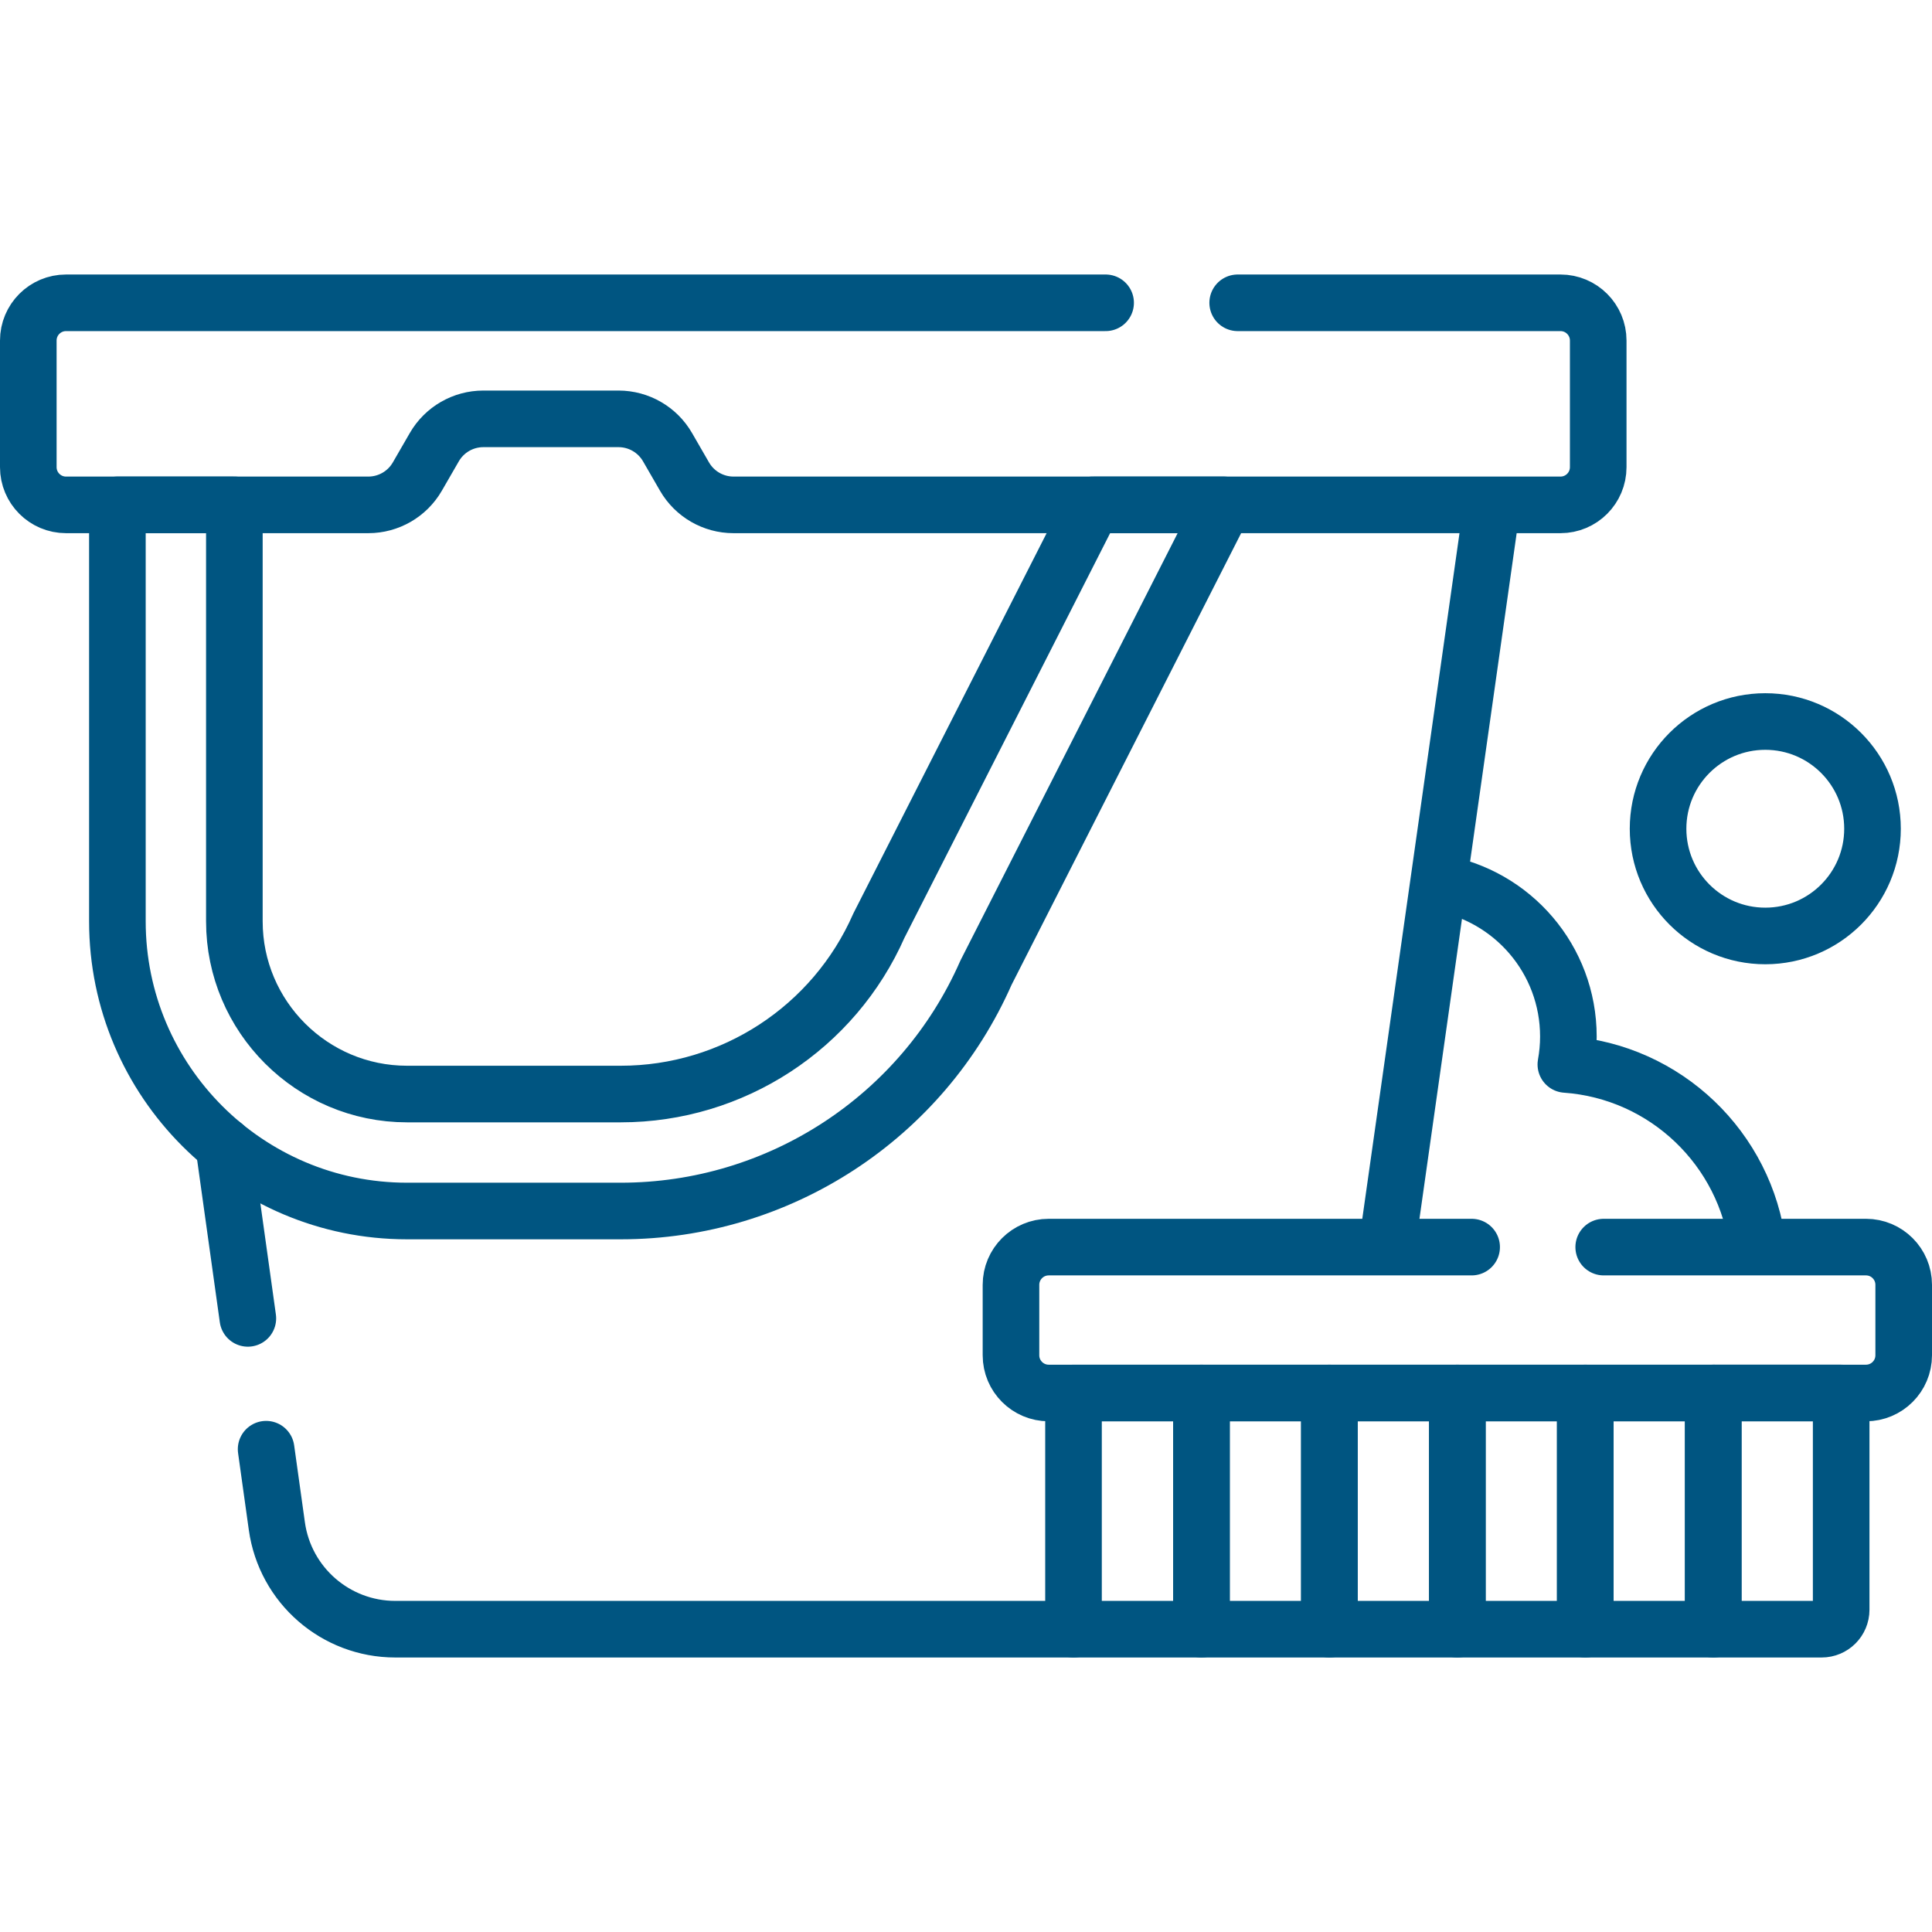
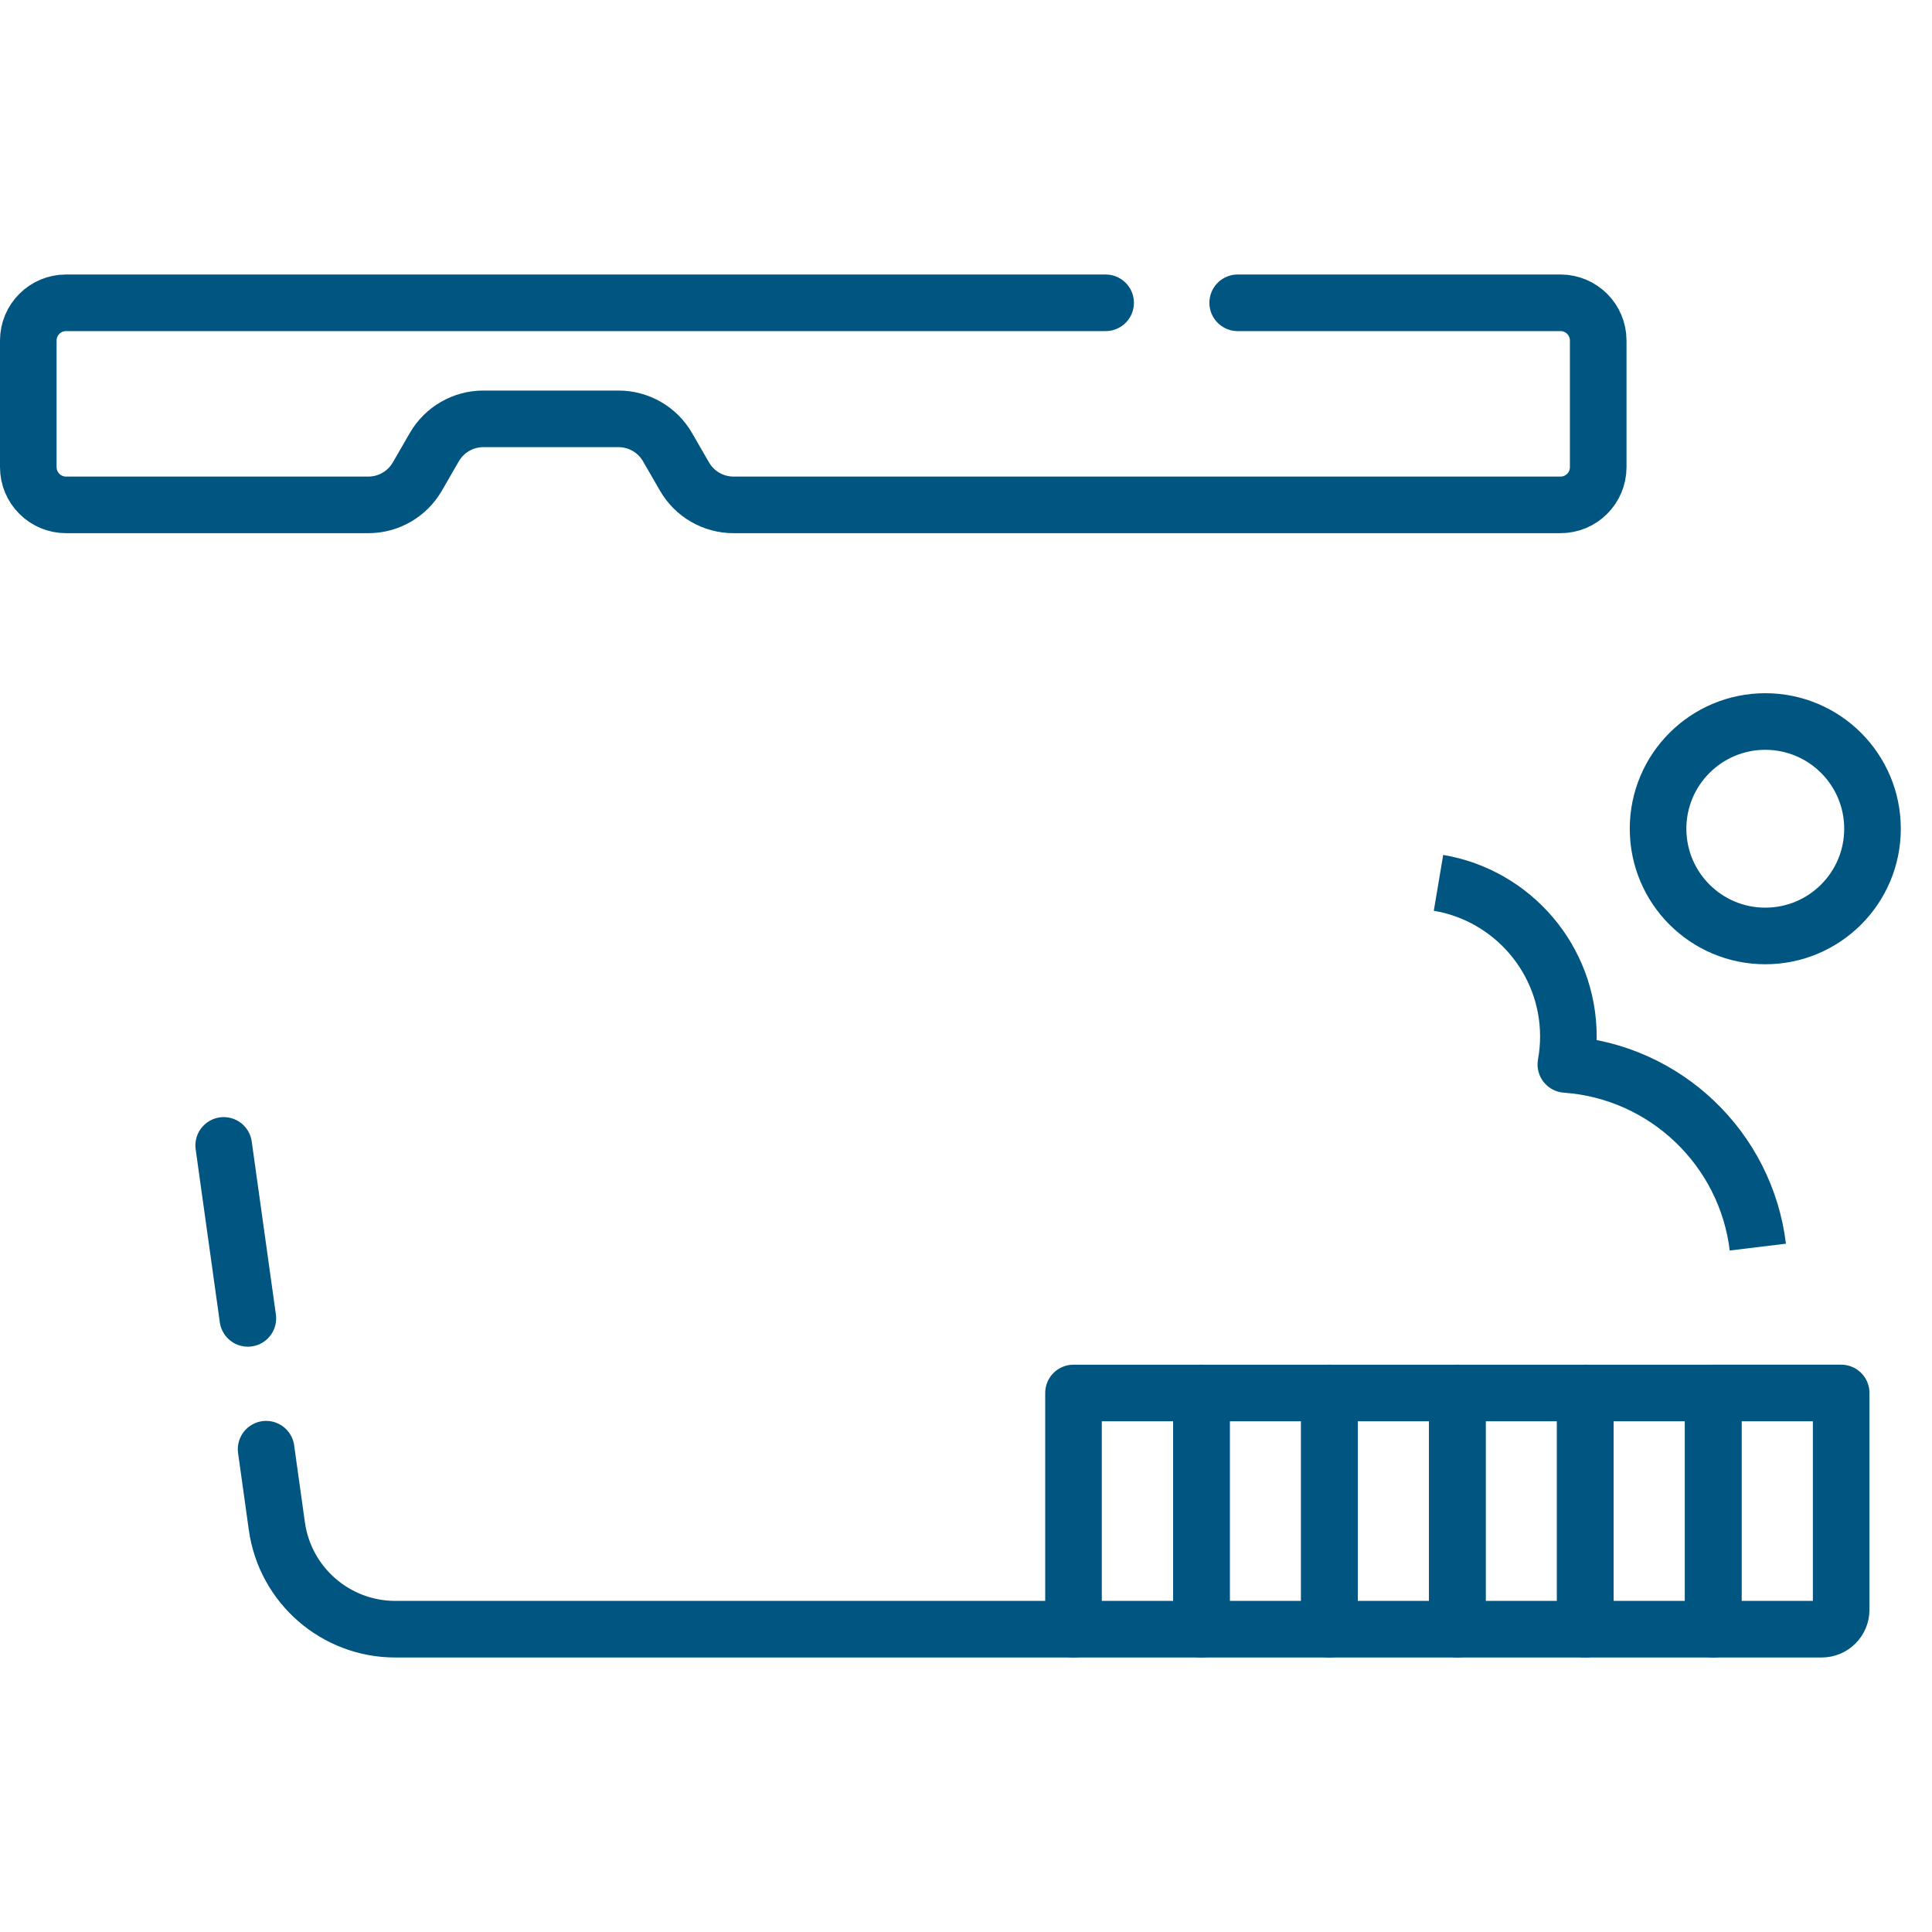
<svg xmlns="http://www.w3.org/2000/svg" version="1.1" id="Capa_1" x="0px" y="0px" viewBox="0 0 512 512" style="enable-background:new 0 0 512 512;" xml:space="preserve" width="300" height="300">
  <g transform="matrix(1,0,0,1,0,0)">
    <g>
      <g>
        <path style="stroke-linejoin: round; stroke-miterlimit: 10;" d="M465.845,330.494&#10;&#09;&#09;&#09;c-3.16-26.061-24.442-46.523-50.878-48.405c0.433-2.4,0.672-4.867,0.672-7.391c0-20.47-14.887-37.447-34.421-40.737" fill="none" stroke="#005581ff" data-original-stroke-color="#000000ff" stroke-width="15" data-original-stroke-width="15" />
-         <path style="stroke-linecap: round; stroke-linejoin: round; stroke-miterlimit: 10;" d="&#10;&#09;&#09;&#09;M289.592,133.796l-56.673,111.503c-11.931,27.114-38.78,44.633-68.401,44.633h-56.65c-25.232,0-45.759-20.527-45.759-45.76&#10;&#09;&#09;&#09;V133.796H31.11v110.376c0,42.325,34.433,76.758,76.757,76.758h56.65c41.909,0,79.894-24.786,96.774-63.146l63.019-123.988H289.592&#10;&#09;&#09;&#09;z" fill="none" stroke="#005581ff" data-original-stroke-color="#000000ff" stroke-width="15" data-original-stroke-width="15" />
        <rect x="284.49" y="369.157" style="stroke-linecap: round; stroke-linejoin: round; stroke-miterlimit: 10;" width="33.907" height="62.597" fill="none" stroke="#005581ff" data-original-stroke-color="#000000ff" stroke-width="15" data-original-stroke-width="15" />
        <rect x="318.397" y="369.157" style="stroke-linecap: round; stroke-linejoin: round; stroke-miterlimit: 10;" width="33.907" height="62.597" fill="none" stroke="#005581ff" data-original-stroke-color="#000000ff" stroke-width="15" data-original-stroke-width="15" />
        <rect x="352.303" y="369.157" style="stroke-linecap: round; stroke-linejoin: round; stroke-miterlimit: 10;" width="33.907" height="62.597" fill="none" stroke="#005581ff" data-original-stroke-color="#000000ff" stroke-width="15" data-original-stroke-width="15" />
        <rect x="386.21" y="369.157" style="stroke-linecap: round; stroke-linejoin: round; stroke-miterlimit: 10;" width="33.907" height="62.597" fill="none" stroke="#005581ff" data-original-stroke-color="#000000ff" stroke-width="15" data-original-stroke-width="15" />
        <rect x="420.117" y="369.157" style="stroke-linecap: round; stroke-linejoin: round; stroke-miterlimit: 10;" width="33.907" height="62.597" fill="none" stroke="#005581ff" data-original-stroke-color="#000000ff" stroke-width="15" data-original-stroke-width="15" />
        <path style="stroke-linecap: round; stroke-linejoin: round; stroke-miterlimit: 10;" d="&#10;&#09;&#09;&#09;M454.023,369.157v62.597h28.74c2.853,0,5.166-2.313,5.166-5.167v-57.431H454.023z" fill="none" stroke="#005581ff" data-original-stroke-color="#000000ff" stroke-width="15" data-original-stroke-width="15" />
        <circle style="stroke-linejoin: round; stroke-miterlimit: 10;" cx="467.819" cy="219.624" r="28.415" fill="none" stroke="#005581ff" data-original-stroke-color="#000000ff" stroke-width="15" data-original-stroke-width="15" />
        <path style="stroke-linecap: round; stroke-linejoin: round; stroke-miterlimit: 10;" d="&#10;&#09;&#09;&#09;M293,80.246H17.5c-5.523,0-10,4.477-10,10v33.55c0,5.523,4.477,10,10,10h80.108c5.359,0,10.311-2.859,12.99-7.5l4.501-7.796&#10;&#09;&#09;&#09;c2.68-4.641,7.631-7.5,12.99-7.5h35.821c5.359,0,10.311,2.859,12.99,7.5l4.501,7.796c2.68,4.641,7.631,7.5,12.99,7.5h219.151&#10;&#09;&#09;&#09;c5.523,0,10-4.477,10-10v-33.55c0-5.523-4.477-10-10-10H328" fill="none" stroke="#005581ff" data-original-stroke-color="#000000ff" stroke-width="15" data-original-stroke-width="15" />
-         <path style="stroke-linecap: round; stroke-linejoin: round; stroke-miterlimit: 10;" d="&#10;&#09;&#09;&#09;M390,330.494H277.92c-5.523,0-10,4.477-10,10v18.663c0,5.523,4.477,10,10,10H494.5c5.523,0,10-4.477,10-10v-18.663&#10;&#09;&#09;&#09;c0-5.523-4.477-10-10-10H425" fill="none" stroke="#005581ff" data-original-stroke-color="#000000ff" stroke-width="15" data-original-stroke-width="15" />
        <path style="stroke-linecap: round; stroke-linejoin: round; stroke-miterlimit: 10;" d="&#10;&#09;&#09;&#09;M70.523,384.053l2.847,20.388c2.187,15.66,15.58,27.313,31.392,27.313H284.49" fill="none" stroke="#005581ff" data-original-stroke-color="#000000ff" stroke-width="15" data-original-stroke-width="15" />
        <line style="stroke-linecap: round; stroke-linejoin: round; stroke-miterlimit: 10;" x1="59.282" y1="303.547" x2="65.683" y2="349.385" fill="none" stroke="#005581ff" data-original-stroke-color="#000000ff" stroke-width="15" data-original-stroke-width="15" />
-         <line style="stroke-linejoin: round; stroke-miterlimit: 10;" x1="367.531" y1="330.494" x2="395.421" y2="133.796" fill="none" stroke="#005581ff" data-original-stroke-color="#000000ff" stroke-width="15" data-original-stroke-width="15" />
      </g>
    </g>
    <g> </g>
    <g> </g>
    <g> </g>
    <g> </g>
    <g> </g>
    <g> </g>
    <g> </g>
    <g> </g>
    <g> </g>
    <g> </g>
    <g> </g>
    <g> </g>
    <g> </g>
    <g> </g>
    <g> </g>
  </g>
</svg>